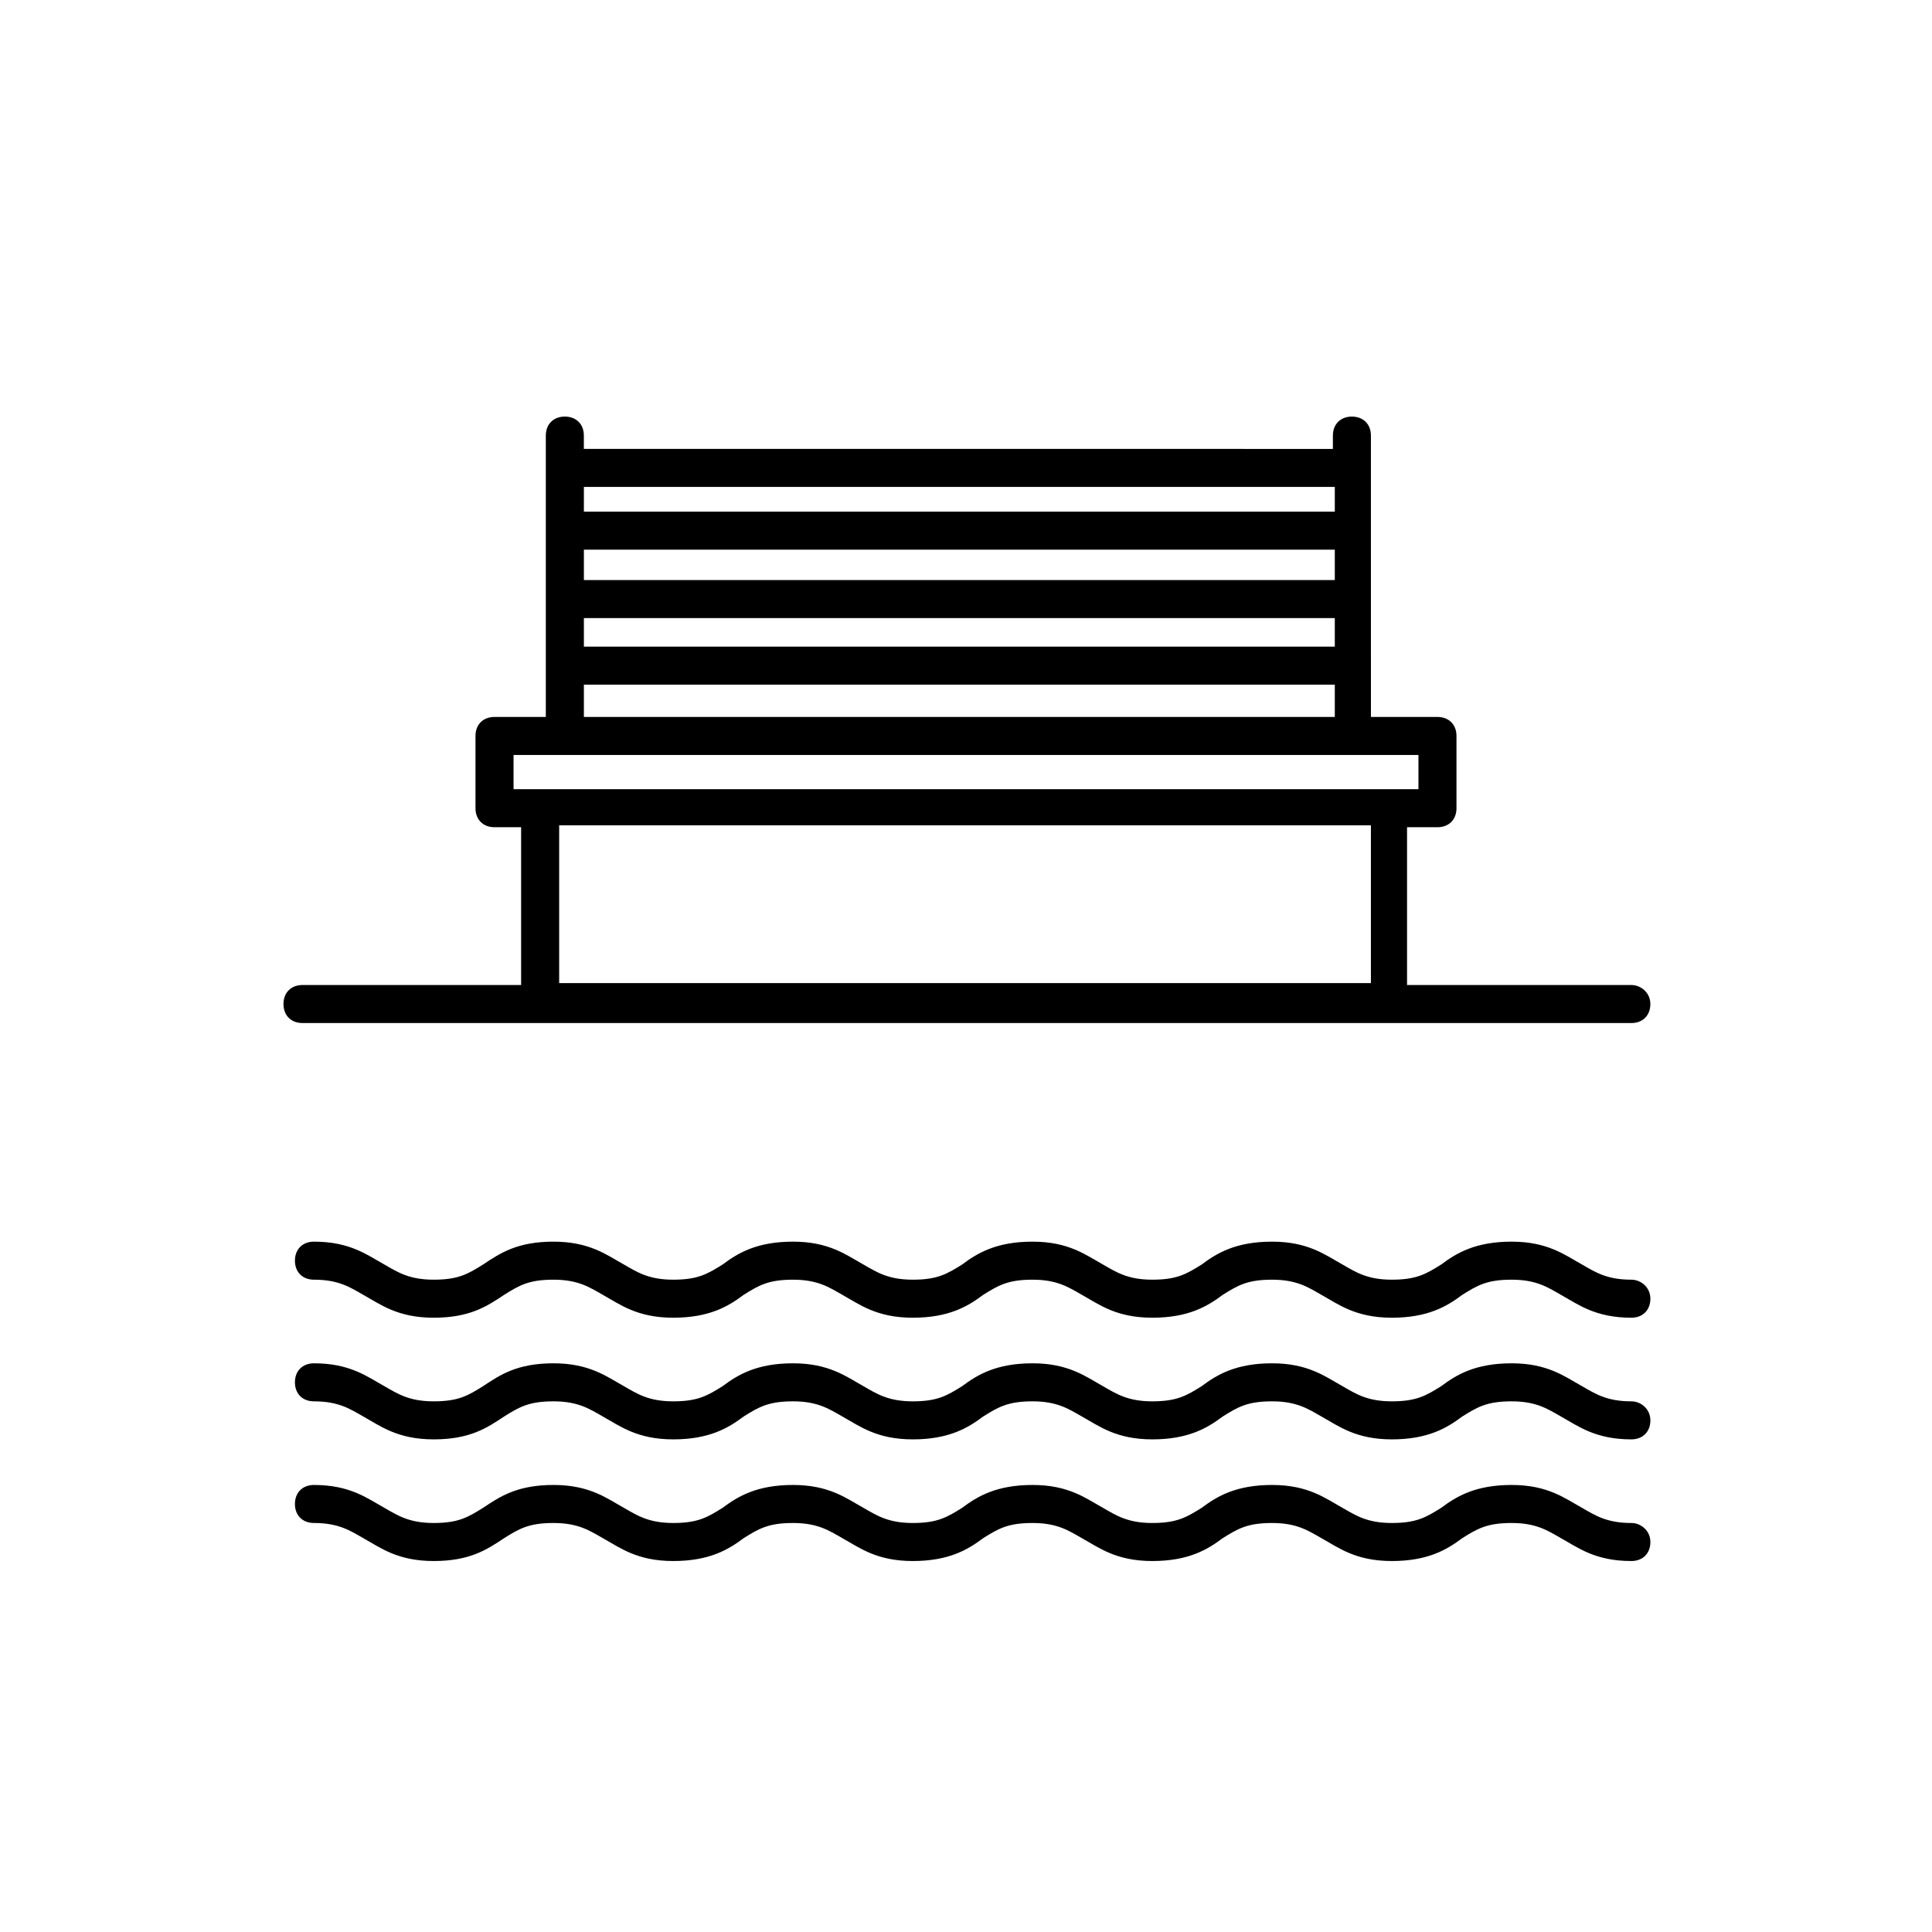
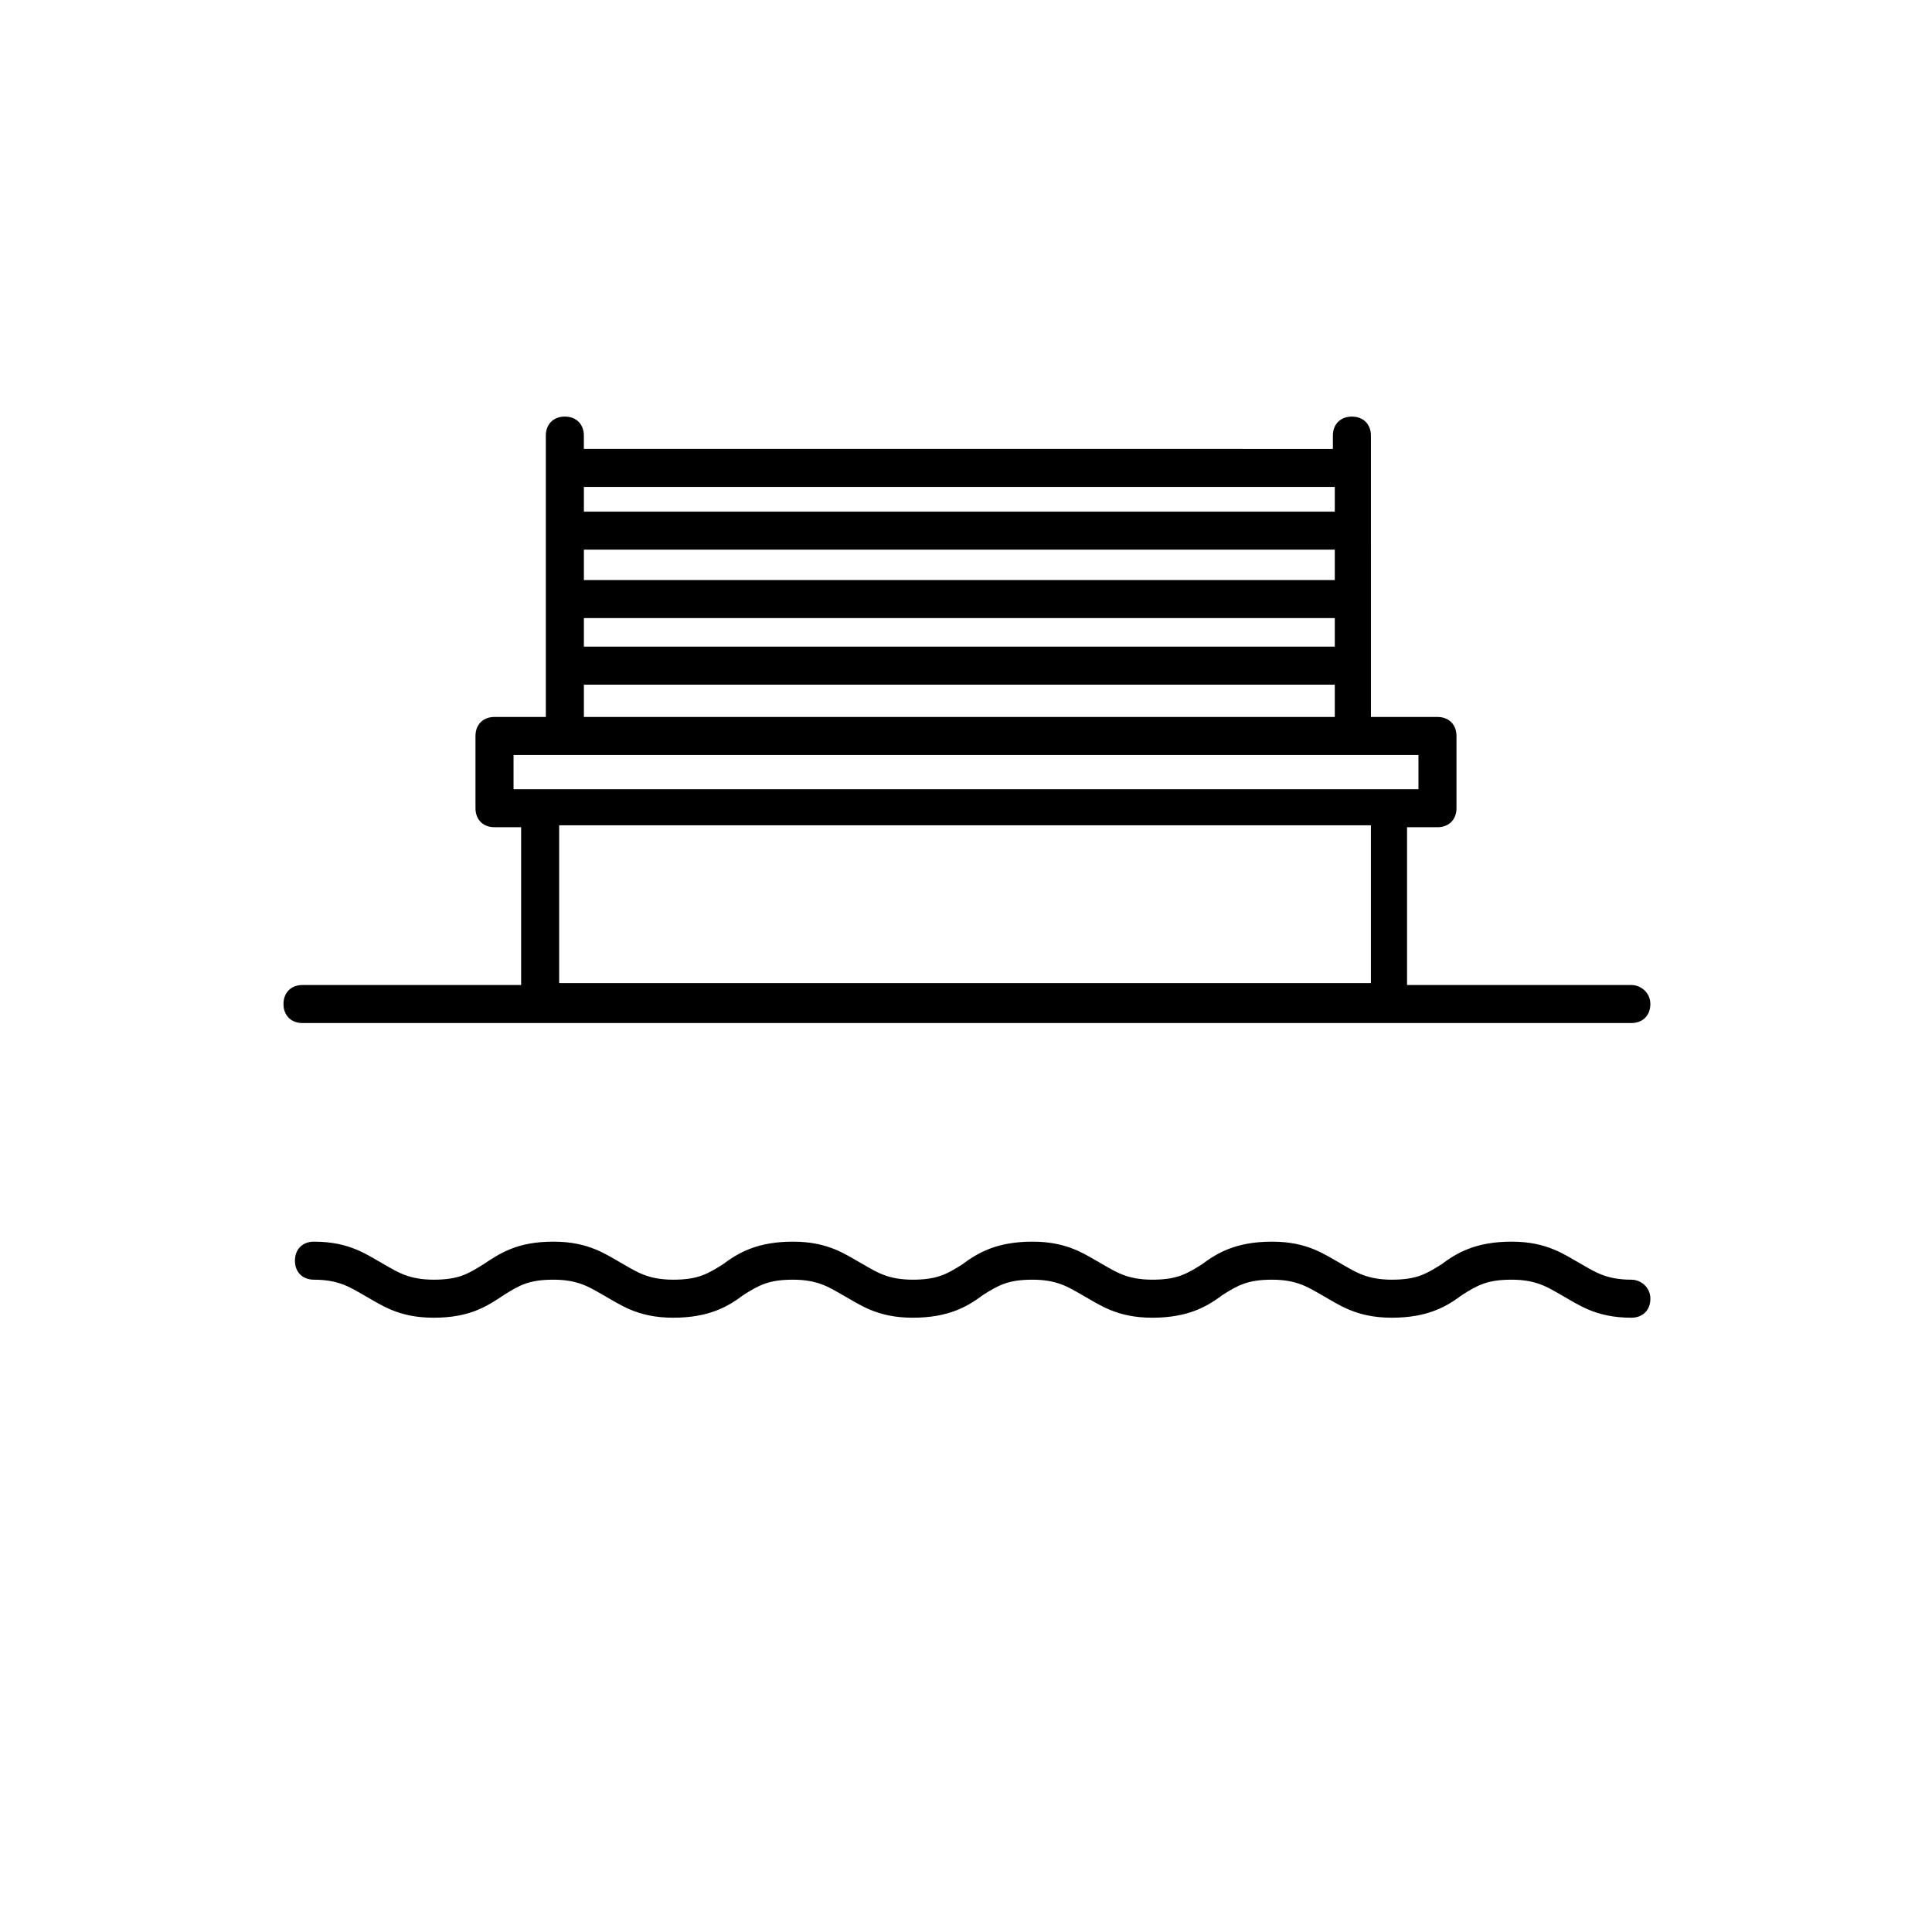
<svg xmlns="http://www.w3.org/2000/svg" fill="#000000" width="800px" height="800px" version="1.1" viewBox="144 144 512 512">
  <g>
    <path d="m576.33 483.13c-6.551 0-9.574-2.016-13.098-4.031-4.535-2.519-9.07-6.047-18.641-6.047-9.574 0-14.609 3.023-18.641 6.047-4.031 2.519-6.551 4.031-13.098 4.031-6.551 0-9.574-2.016-13.098-4.031-4.535-2.519-9.07-6.047-18.641-6.047-9.574 0-14.609 3.023-18.641 6.047-4.031 2.519-6.551 4.031-13.098 4.031-6.551 0-9.574-2.016-13.098-4.031-4.535-2.519-9.07-6.047-18.641-6.047-9.574 0-14.609 3.023-18.641 6.047-4.031 2.519-6.551 4.031-13.098 4.031-6.551 0-9.574-2.016-13.098-4.031-4.535-2.519-9.07-6.047-18.641-6.047-9.574 0-14.609 3.023-18.641 6.047-4.031 2.519-6.551 4.031-13.098 4.031-6.551 0-9.574-2.016-13.098-4.031-4.535-2.519-9.07-6.047-18.641-6.047-9.574 0-14.105 3.023-18.641 6.047-4.031 2.519-6.551 4.031-13.098 4.031-6.551 0-9.574-2.016-13.098-4.031-4.535-2.519-9.07-6.047-18.641-6.047-3.023 0-5.039 2.016-5.039 5.039 0 3.023 2.016 5.039 5.039 5.039 6.551 0 9.574 2.016 13.098 4.031 4.535 2.519 9.07 6.047 18.641 6.047 9.574 0 14.105-3.023 18.641-6.047 4.031-2.519 6.551-4.031 13.098-4.031 6.551 0 9.574 2.016 13.098 4.031 4.535 2.519 9.07 6.047 18.641 6.047 9.574 0 14.609-3.023 18.641-6.047 4.031-2.519 6.551-4.031 13.098-4.031 6.551 0 9.574 2.016 13.098 4.031 4.535 2.519 9.07 6.047 18.641 6.047 9.574 0 14.609-3.023 18.641-6.047 4.031-2.519 6.551-4.031 13.098-4.031 6.551 0 9.574 2.016 13.098 4.031 4.535 2.519 9.07 6.047 18.641 6.047 9.574 0 14.609-3.023 18.641-6.047 4.031-2.519 6.551-4.031 13.098-4.031 6.551 0 9.574 2.016 13.098 4.031 4.535 2.519 9.07 6.047 18.641 6.047 9.574 0 14.609-3.023 18.641-6.047 4.031-2.519 6.551-4.031 13.098-4.031 6.551 0 9.574 2.016 13.098 4.031 4.535 2.519 9.07 6.047 18.641 6.047 3.023 0 5.039-2.016 5.039-5.039 0-3.027-2.519-5.039-5.039-5.039z" />
-     <path d="m576.33 515.37c-6.551 0-9.574-2.016-13.098-4.031-4.535-2.519-9.07-6.047-18.641-6.047-9.574 0-14.609 3.023-18.641 6.047-4.031 2.519-6.551 4.031-13.098 4.031-6.551 0-9.574-2.016-13.098-4.031-4.535-2.519-9.07-6.047-18.641-6.047-9.574 0-14.609 3.023-18.641 6.047-4.031 2.519-6.551 4.031-13.098 4.031-6.551 0-9.574-2.016-13.098-4.031-4.535-2.519-9.07-6.047-18.641-6.047-9.574 0-14.609 3.023-18.641 6.047-4.031 2.519-6.551 4.031-13.098 4.031-6.551 0-9.574-2.016-13.098-4.031-4.535-2.519-9.07-6.047-18.641-6.047-9.574 0-14.609 3.023-18.641 6.047-4.031 2.519-6.551 4.031-13.098 4.031-6.551 0-9.574-2.016-13.098-4.031-4.535-2.519-9.07-6.047-18.641-6.047-9.574 0-14.105 3.023-18.641 6.047-4.031 2.519-6.551 4.031-13.098 4.031-6.551 0-9.574-2.016-13.098-4.031-4.535-2.519-9.07-6.047-18.641-6.047-3.023 0-5.039 2.016-5.039 5.039 0 3.023 2.016 5.039 5.039 5.039 6.551 0 9.574 2.016 13.098 4.031 4.535 2.519 9.07 6.047 18.641 6.047 9.574 0 14.105-3.023 18.641-6.047 4.031-2.519 6.551-4.031 13.098-4.031 6.551 0 9.574 2.016 13.098 4.031 4.535 2.519 9.07 6.047 18.641 6.047 9.574 0 14.609-3.023 18.641-6.047 4.031-2.519 6.551-4.031 13.098-4.031 6.551 0 9.574 2.016 13.098 4.031 4.535 2.519 9.07 6.047 18.641 6.047 9.574 0 14.609-3.023 18.641-6.047 4.031-2.519 6.551-4.031 13.098-4.031 6.551 0 9.574 2.016 13.098 4.031 4.535 2.519 9.07 6.047 18.641 6.047 9.574 0 14.609-3.023 18.641-6.047 4.031-2.519 6.551-4.031 13.098-4.031 6.551 0 9.574 2.016 13.098 4.031 4.535 2.519 9.07 6.047 18.641 6.047 9.574 0 14.609-3.023 18.641-6.047 4.031-2.519 6.551-4.031 13.098-4.031 6.551 0 9.574 2.016 13.098 4.031 4.535 2.519 9.07 6.047 18.641 6.047 3.023 0 5.039-2.016 5.039-5.039 0-3.023-2.519-5.039-5.039-5.039z" />
-     <path d="m576.33 547.61c-6.551 0-9.574-2.016-13.098-4.031-4.535-2.519-9.07-6.047-18.641-6.047-9.574 0-14.609 3.023-18.641 6.047-4.031 2.519-6.551 4.031-13.098 4.031-6.551 0-9.574-2.016-13.098-4.031-4.535-2.519-9.07-6.047-18.641-6.047-9.574 0-14.609 3.023-18.641 6.047-4.031 2.519-6.551 4.031-13.098 4.031-6.551 0-9.574-2.016-13.098-4.031-4.535-2.519-9.07-6.047-18.641-6.047-9.574 0-14.609 3.023-18.641 6.047-4.031 2.519-6.551 4.031-13.098 4.031-6.551 0-9.574-2.016-13.098-4.031-4.535-2.519-9.07-6.047-18.641-6.047-9.574 0-14.609 3.023-18.641 6.047-4.031 2.519-6.551 4.031-13.098 4.031-6.551 0-9.574-2.016-13.098-4.031-4.535-2.519-9.07-6.047-18.641-6.047-9.574 0-14.105 3.023-18.641 6.047-4.031 2.519-6.551 4.031-13.098 4.031-6.551 0-9.574-2.016-13.098-4.031-4.535-2.519-9.07-6.047-18.641-6.047-3.023 0-5.039 2.016-5.039 5.039 0 3.023 2.016 5.039 5.039 5.039 6.551 0 9.574 2.016 13.098 4.031 4.535 2.519 9.07 6.047 18.641 6.047 9.574 0 14.105-3.023 18.641-6.047 4.031-2.519 6.551-4.031 13.098-4.031 6.551 0 9.574 2.016 13.098 4.031 4.535 2.519 9.07 6.047 18.641 6.047 9.574 0 14.609-3.023 18.641-6.047 4.031-2.519 6.551-4.031 13.098-4.031 6.551 0 9.574 2.016 13.098 4.031 4.535 2.519 9.07 6.047 18.641 6.047 9.574 0 14.609-3.023 18.641-6.047 4.031-2.519 6.551-4.031 13.098-4.031 6.551 0 9.574 2.016 13.098 4.031 4.535 2.519 9.07 6.047 18.641 6.047 9.574 0 14.609-3.023 18.641-6.047 4.031-2.519 6.551-4.031 13.098-4.031 6.551 0 9.574 2.016 13.098 4.031 4.535 2.519 9.07 6.047 18.641 6.047 9.574 0 14.609-3.023 18.641-6.047 4.031-2.519 6.551-4.031 13.098-4.031 6.551 0 9.574 2.016 13.098 4.031 4.535 2.519 9.07 6.047 18.641 6.047 3.023 0 5.039-2.016 5.039-5.039 0-3.023-2.519-5.039-5.039-5.039z" />
    <path d="m576.33 405.04h-59.449v-41.816h8.062c3.023 0 5.039-2.016 5.039-5.039v-19.145c0-3.023-2.016-5.039-5.039-5.039h-17.633l-0.004-74.559c0-3.023-2.016-5.039-5.039-5.039-3.023 0-5.039 2.016-5.039 5.039v3.527l-198.5-0.004v-3.527c0-3.023-2.016-5.039-5.039-5.039-3.023 0-5.039 2.016-5.039 5.039v74.562h-13.602c-3.023 0-5.039 2.016-5.039 5.039v19.145c0 3.023 2.016 5.039 5.039 5.039h7.055v41.816h-57.941c-3.023 0-5.039 2.016-5.039 5.039 0 3.023 2.016 5.039 5.039 5.039h352.16c3.023 0 5.039-2.016 5.039-5.039 0-3.023-2.519-5.039-5.039-5.039zm-78.594-107.31h-199v-8.062h199zm-199 10.074h199v7.559h-199zm199-34.762v6.551h-199v-6.551zm-199 52.395h199v8.566h-199zm-18.641 18.641h239.81v9.07h-239.81zm12.09 60.457v-41.816h215.12v41.816h-215.12v0z" />
  </g>
</svg>